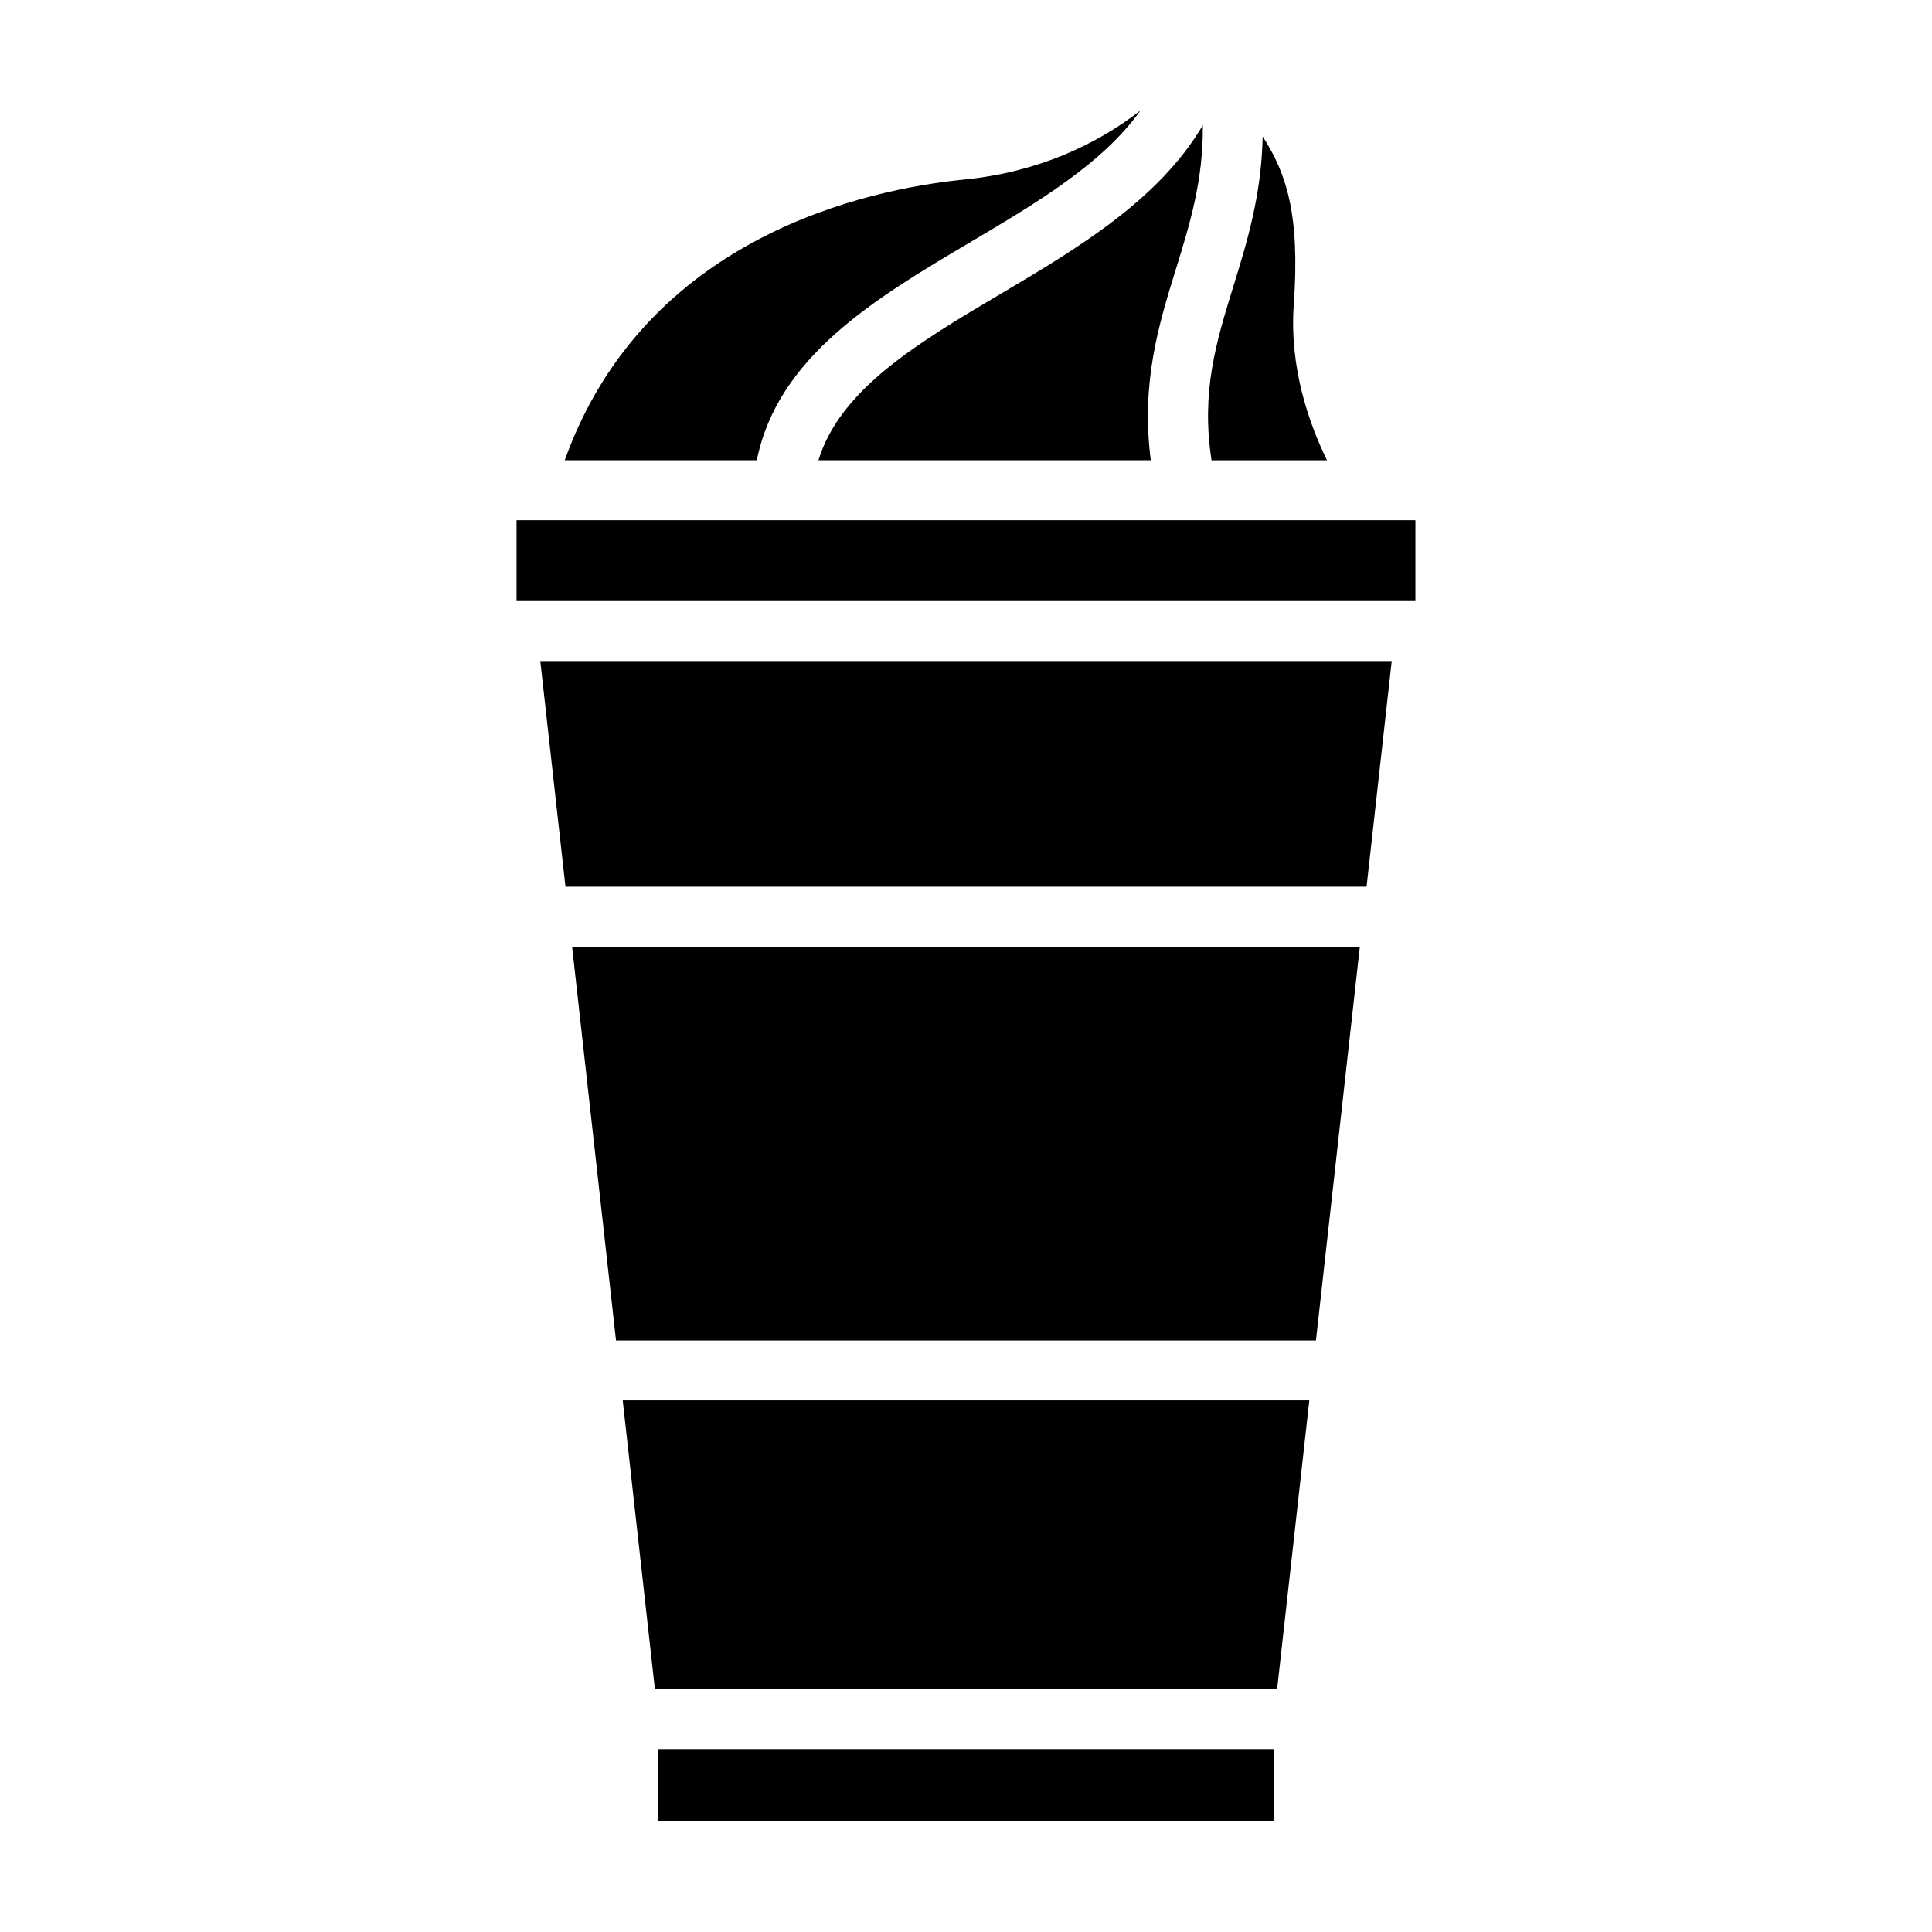
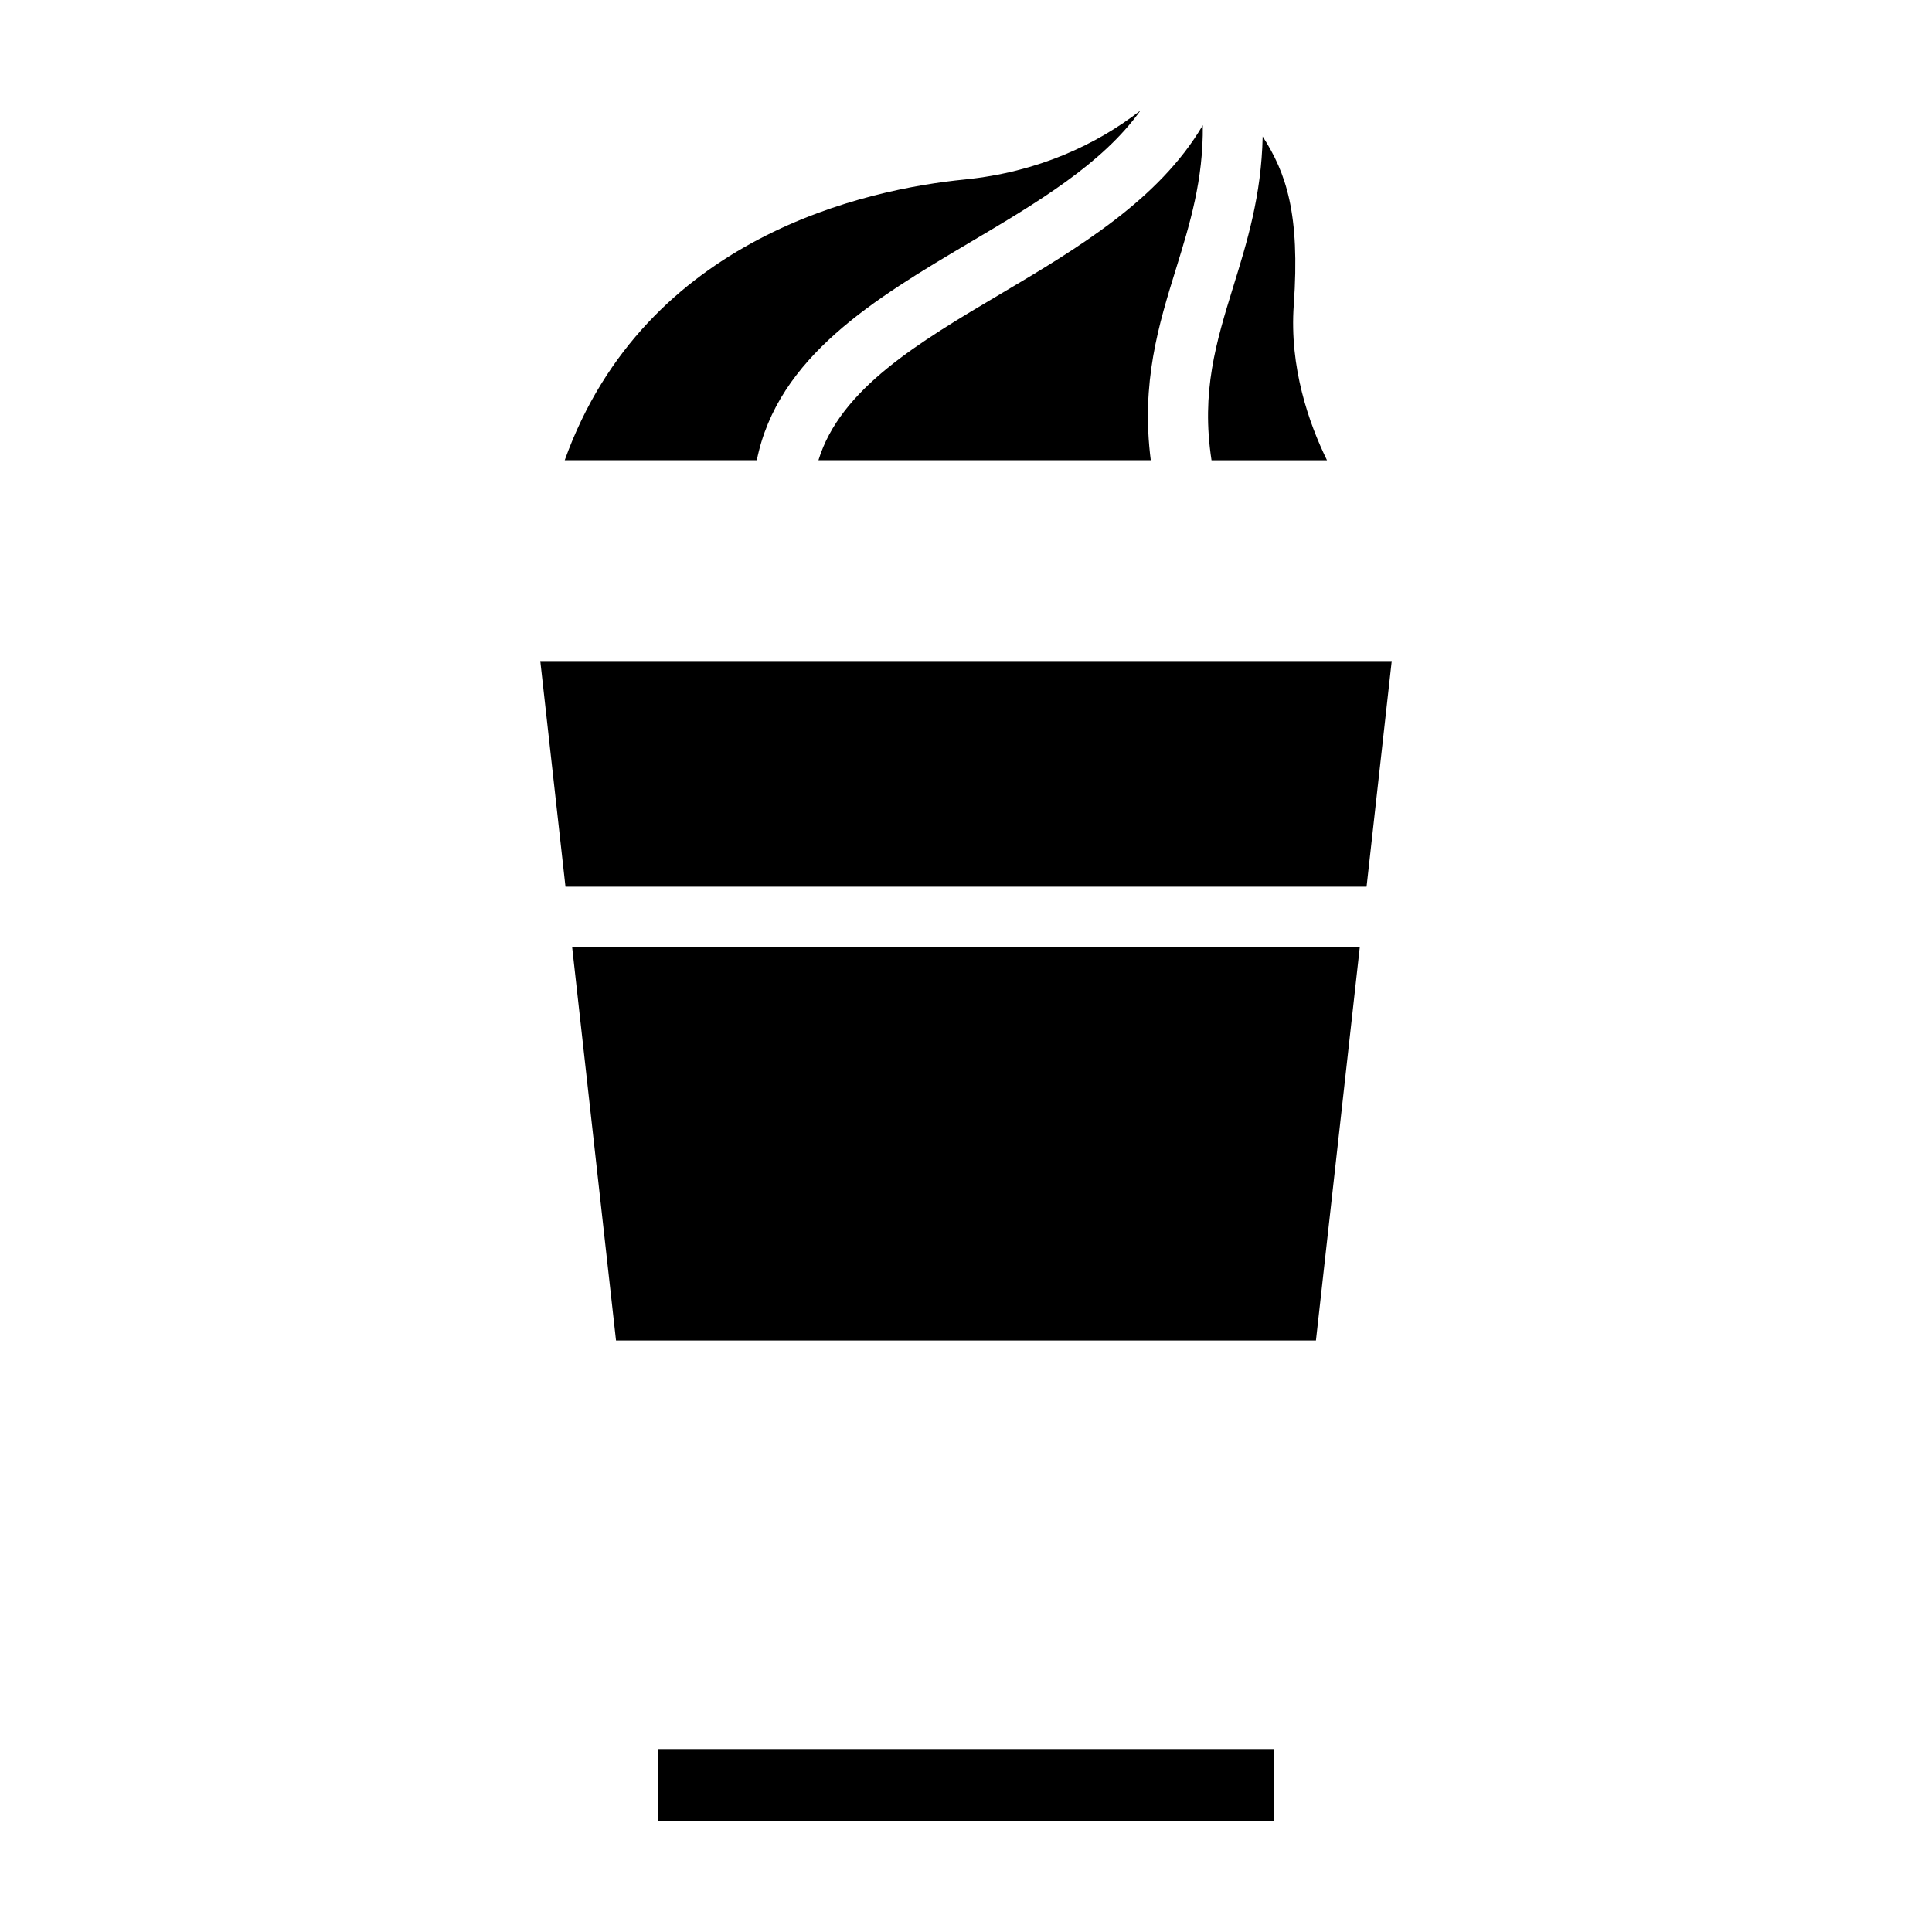
<svg xmlns="http://www.w3.org/2000/svg" fill="#000000" width="800px" height="800px" version="1.1" viewBox="144 144 512 512">
  <g>
-     <path d="m280.89 281.86h238.21v21.422h-238.21z" />
    <path d="m318.39 607.53h163.22v19.18h-163.22z" />
    <path d="m401.12 208.19c17.852-10.562 35.047-20.812 45.113-34.906-11.539 8.973-27.121 16.348-46.648 18.289-25.406 2.523-84.535 14.852-105.93 74.398h50.906c5.539-27.504 31.414-42.898 56.559-57.781z" />
    <path d="m486.86 224.84c1.727-24.277-2.051-35.059-8.238-44.672-0.316 15.629-4.176 28.121-7.777 39.746-4.59 14.848-8.566 27.918-5.777 46.059h30.598c-4.836-9.891-9.98-24.645-8.805-41.133z" />
    <path d="m455.66 215.21c3.691-11.934 7.246-23.508 7.098-38.027-11.617 19.801-33.414 32.762-53.543 44.68-21.793 12.906-42.523 25.184-48.316 44.102h88.07c-2.629-20.574 2.086-35.891 6.691-50.754z" />
    <path d="m295.61 394.88 11.641 104.36h185.49l5.672-50.848 5.961-53.508z" />
-     <path d="m482.45 591.64 8.535-76.527h-181.96l8.531 76.527z" />
    <path d="m287.18 319.18 6.676 59.809h212.3l6.668-59.809z" />
  </g>
</svg>